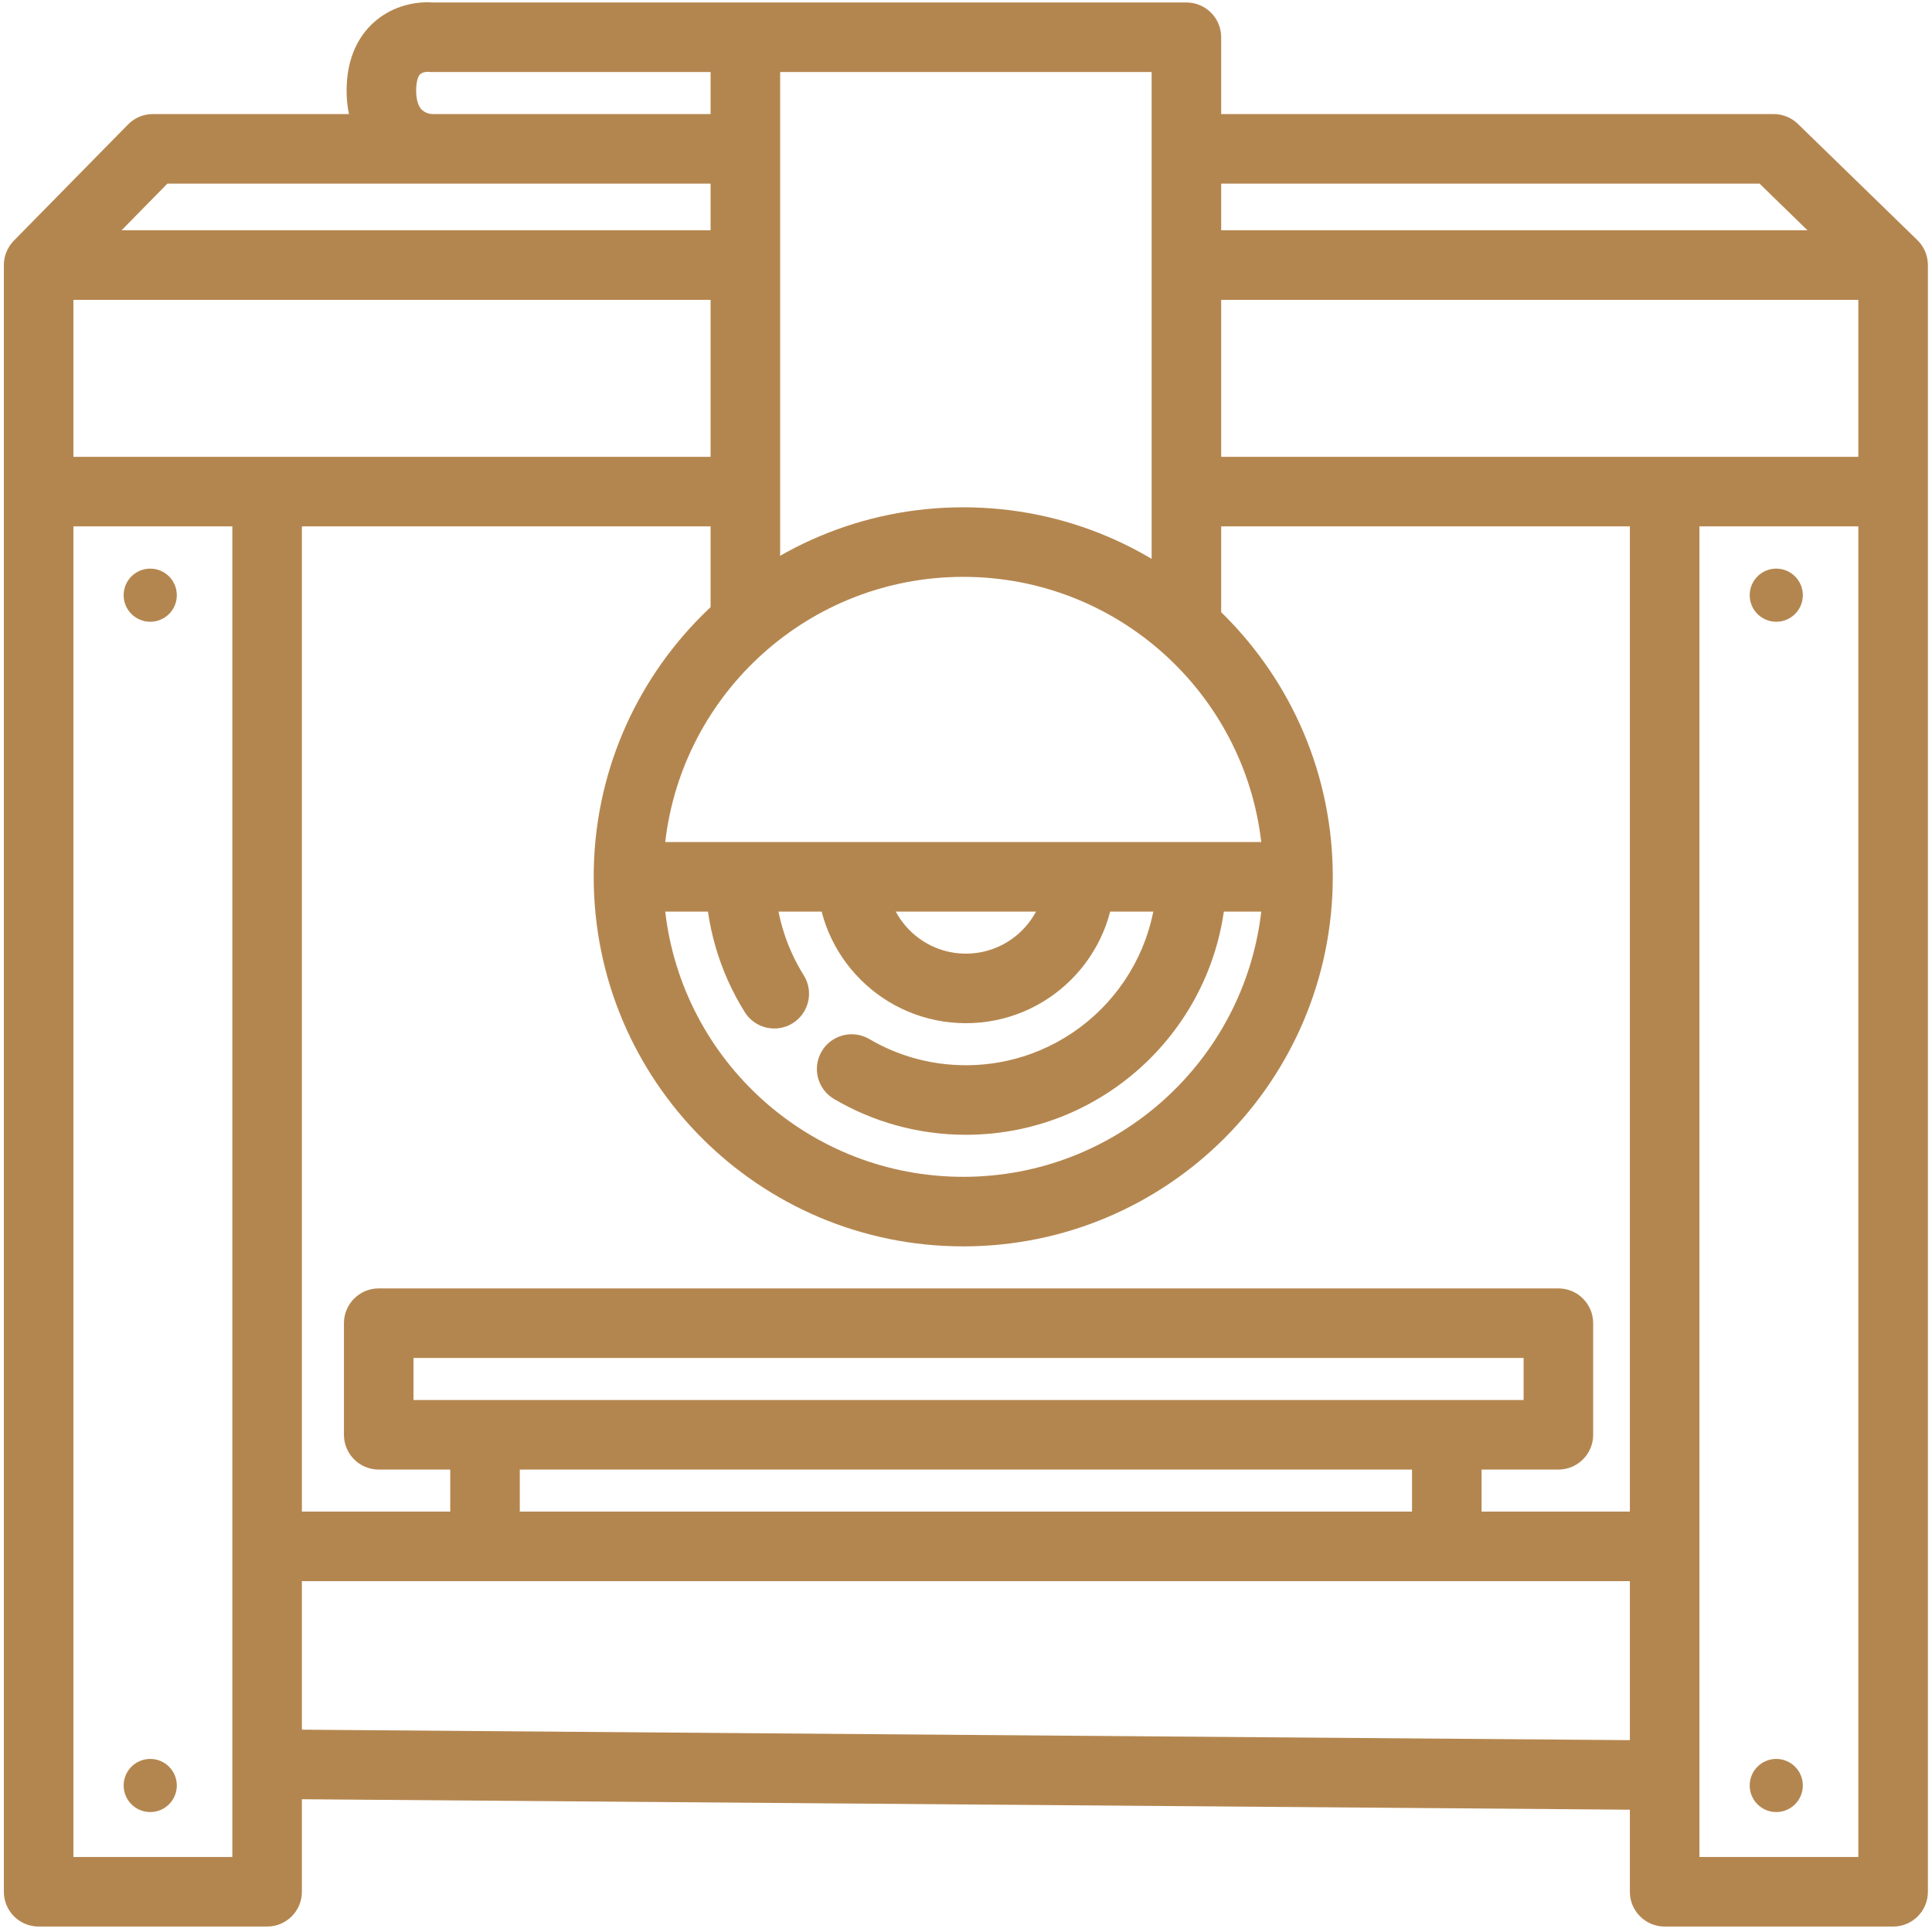
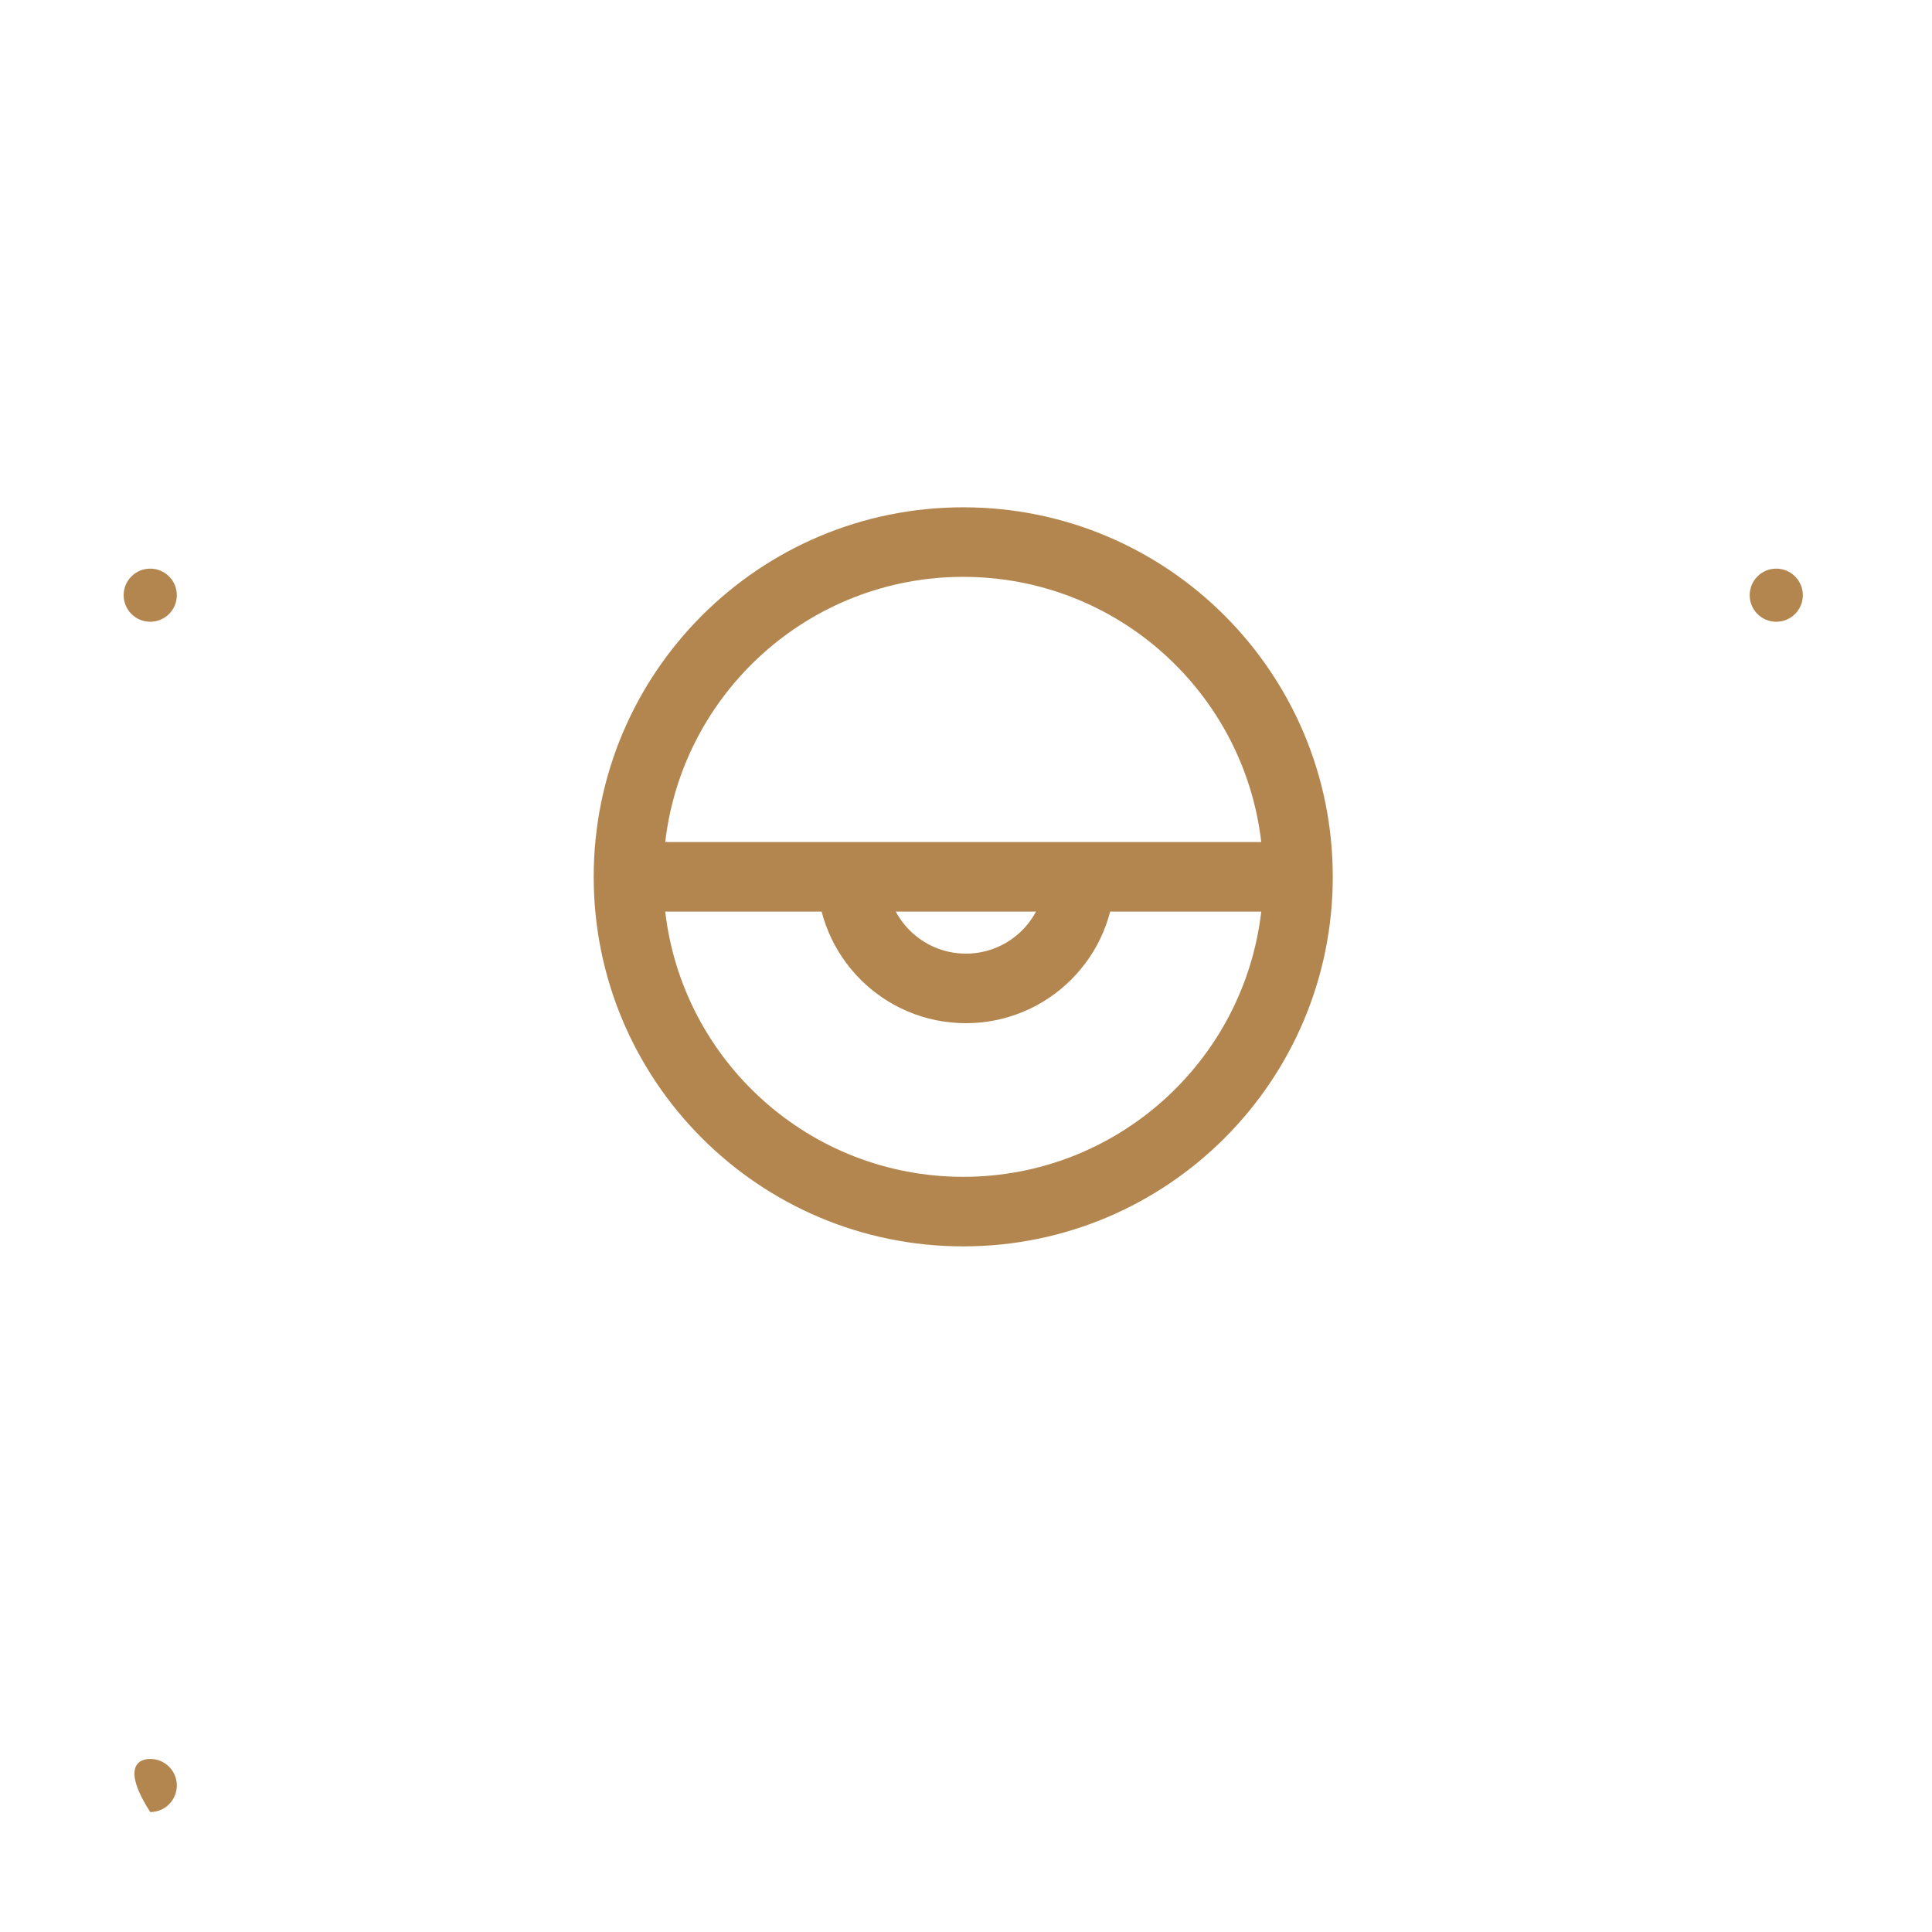
<svg xmlns="http://www.w3.org/2000/svg" width="50" height="50" viewBox="0 0 50 50" fill="none">
-   <path fill-rule="evenodd" clip-rule="evenodd" d="M11.216 0.064H30.704C31.201 0.064 31.604 0.467 31.604 0.964V2.952H45.902C46.136 2.952 46.362 3.044 46.53 3.207L49.622 6.215C49.796 6.384 49.894 6.617 49.894 6.86V48.959C49.894 49.456 49.492 49.859 48.994 49.859H43.081C42.584 49.859 42.181 49.456 42.181 48.959V46.835L7.813 46.564V48.959C7.813 49.456 7.41 49.859 6.913 49.859H1C0.503 49.859 0.1 49.456 0.1 48.959V6.86C0.1 6.624 0.193 6.398 0.358 6.229L3.313 3.222C3.482 3.049 3.713 2.952 3.955 2.952H9.031C8.991 2.762 8.97 2.557 8.97 2.34C8.97 1.493 9.29 0.847 9.83 0.453C10.299 0.112 10.834 0.036 11.216 0.064ZM11.177 2.952C11.132 2.952 11.02 2.928 10.936 2.858C10.901 2.829 10.865 2.788 10.835 2.72C10.805 2.651 10.77 2.533 10.77 2.34C10.77 2.145 10.805 2.039 10.828 1.989C10.85 1.942 10.873 1.921 10.89 1.908C10.912 1.893 10.944 1.877 10.987 1.868C11.032 1.857 11.069 1.858 11.082 1.859C11.114 1.863 11.145 1.864 11.177 1.864H18.39V2.952H11.177ZM18.39 4.752H4.332L3.146 5.96H18.39V4.752ZM18.39 7.76H1.9V11.822H18.39V7.76ZM18.39 13.622H7.813V39.12H11.652V37.201C11.652 36.704 12.055 36.301 12.552 36.301C13.049 36.301 13.452 36.704 13.452 37.201V39.12H36.543V37.201C36.543 36.704 36.946 36.301 37.443 36.301C37.94 36.301 38.343 36.704 38.343 37.201V39.12H42.181V13.622H31.604V16.16H29.804V1.864H20.19V16.16H18.39V13.622ZM31.604 11.822H48.094V7.76H31.604V11.822ZM31.604 5.96H46.778L45.537 4.752H31.604V5.96ZM48.094 13.622H43.981V48.059H48.094V13.622ZM42.181 40.92H7.813V44.764L42.181 45.035V40.92ZM6.013 13.622H1.9V48.059H6.013V13.622Z" fill="#B4864F" />
  <path fill-rule="evenodd" clip-rule="evenodd" d="M17.216 21.792H32.641C32.195 17.929 28.912 14.929 24.929 14.929C20.945 14.929 17.663 17.929 17.216 21.792ZM32.641 23.592H17.216C17.663 27.456 20.945 30.456 24.929 30.456C28.912 30.456 32.195 27.456 32.641 23.592ZM15.365 22.692C15.365 17.41 19.647 13.129 24.929 13.129C30.211 13.129 34.492 17.41 34.492 22.692C34.492 27.974 30.211 32.256 24.929 32.256C19.647 32.256 15.365 27.974 15.365 22.692Z" fill="#B4864F" />
  <path fill-rule="evenodd" clip-rule="evenodd" d="M22.941 22.624C22.941 23.759 23.861 24.68 24.997 24.68C26.133 24.68 27.054 23.759 27.054 22.624H28.854C28.854 24.754 27.127 26.48 24.997 26.48C22.867 26.48 21.141 24.754 21.141 22.624H22.941Z" fill="#B4864F" />
-   <path fill-rule="evenodd" clip-rule="evenodd" d="M20.053 22.624C20.053 23.586 20.327 24.482 20.801 25.241C21.065 25.662 20.936 26.217 20.515 26.481C20.094 26.744 19.538 26.616 19.275 26.195C18.627 25.159 18.253 23.933 18.253 22.624H20.053ZM24.997 27.568C27.728 27.568 29.942 25.354 29.942 22.624H31.742C31.742 26.349 28.722 29.368 24.997 29.368C23.754 29.368 22.586 29.031 21.585 28.442C21.156 28.19 21.013 27.639 21.265 27.21C21.516 26.782 22.068 26.639 22.497 26.89C23.229 27.321 24.083 27.568 24.997 27.568Z" fill="#B4864F" />
-   <path fill-rule="evenodd" clip-rule="evenodd" d="M8.901 34.244C8.901 33.747 9.304 33.344 9.801 33.344H40.331C40.828 33.344 41.231 33.747 41.231 34.244V37.132C41.231 37.629 40.828 38.032 40.331 38.032H9.801C9.304 38.032 8.901 37.629 8.901 37.132V34.244ZM10.701 35.144V36.232H39.431V35.144H10.701Z" fill="#B4864F" />
  <path d="M4.576 15.404C4.576 15.784 4.268 16.091 3.888 16.091C3.508 16.091 3.2 15.784 3.2 15.404C3.2 15.024 3.508 14.716 3.888 14.716C4.268 14.716 4.576 15.024 4.576 15.404Z" fill="#B4864F" />
-   <path d="M4.576 46.208C4.576 46.588 4.268 46.896 3.888 46.896C3.508 46.896 3.2 46.588 3.2 46.208C3.2 45.828 3.508 45.521 3.888 45.521C4.268 45.521 4.576 45.828 4.576 46.208Z" fill="#B4864F" />
+   <path d="M4.576 46.208C4.576 46.588 4.268 46.896 3.888 46.896C3.2 45.828 3.508 45.521 3.888 45.521C4.268 45.521 4.576 45.828 4.576 46.208Z" fill="#B4864F" />
  <path d="M46.657 15.404C46.657 15.784 46.349 16.091 45.969 16.091C45.589 16.091 45.282 15.784 45.282 15.404C45.282 15.024 45.589 14.716 45.969 14.716C46.349 14.716 46.657 15.024 46.657 15.404Z" fill="#B4864F" />
-   <path d="M46.657 46.208C46.657 46.588 46.349 46.896 45.969 46.896C45.589 46.896 45.282 46.588 45.282 46.208C45.282 45.828 45.589 45.521 45.969 45.521C46.349 45.521 46.657 45.828 46.657 46.208Z" fill="#B4864F" />
</svg>